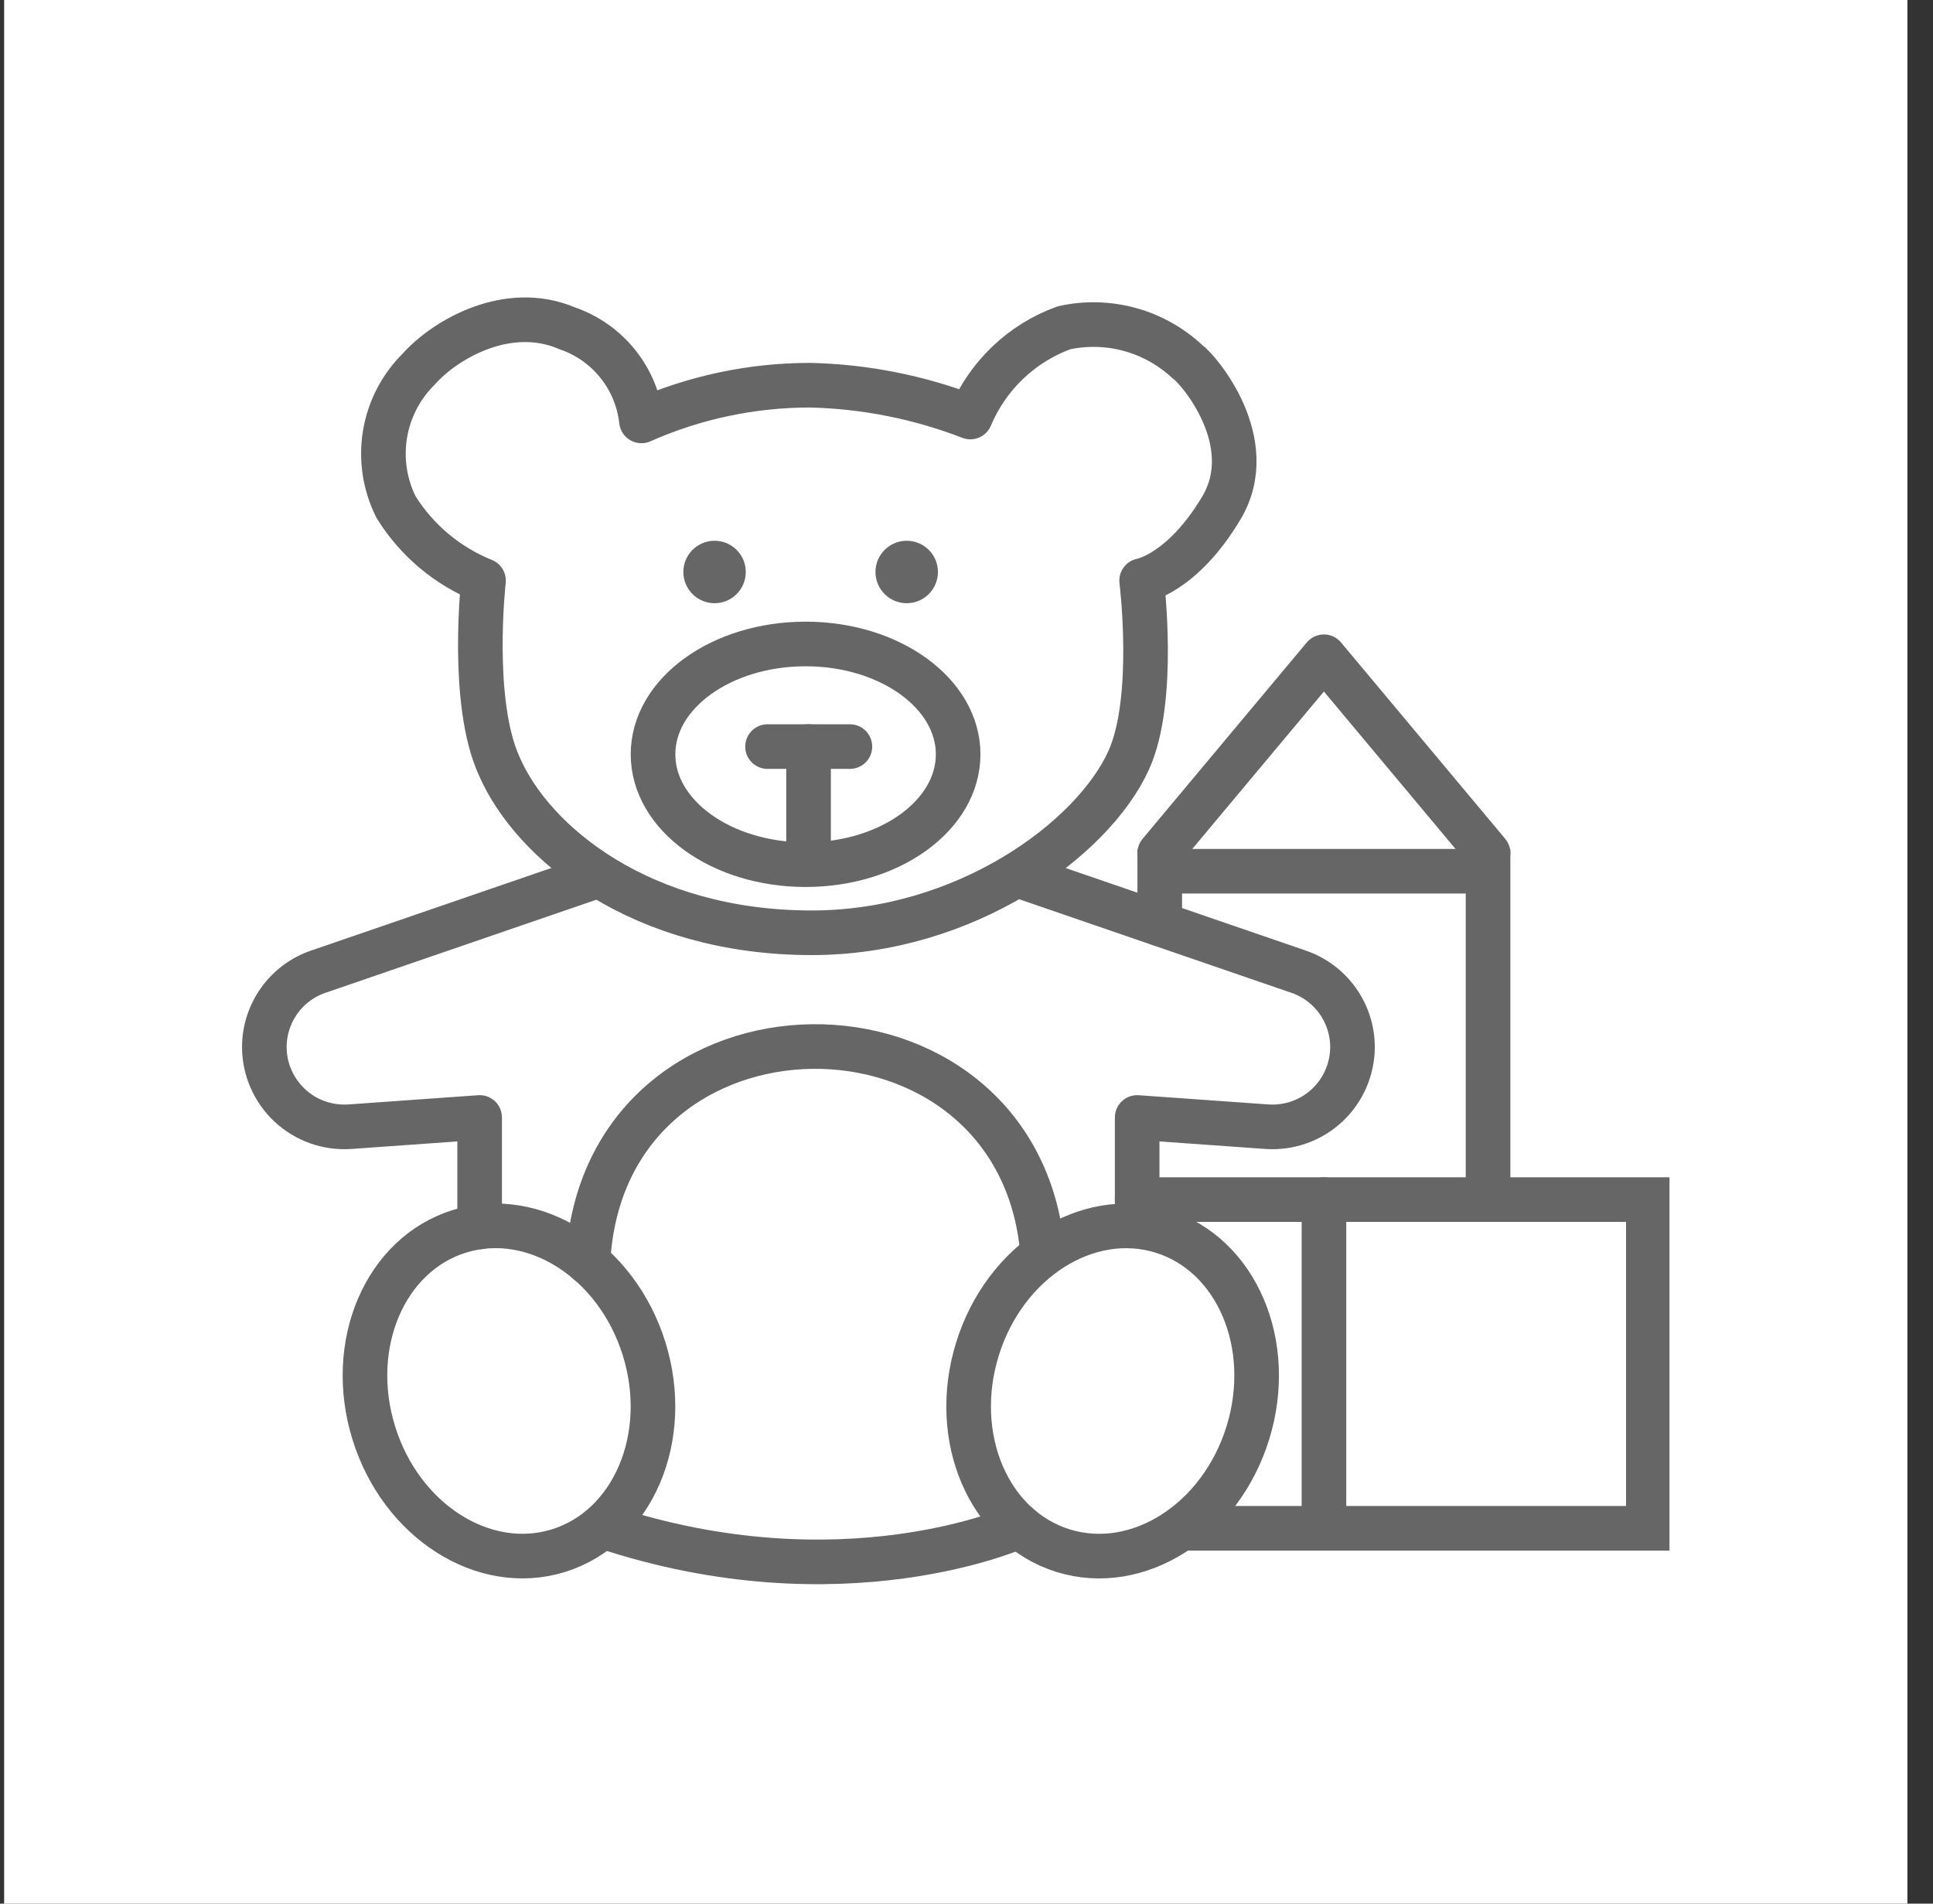
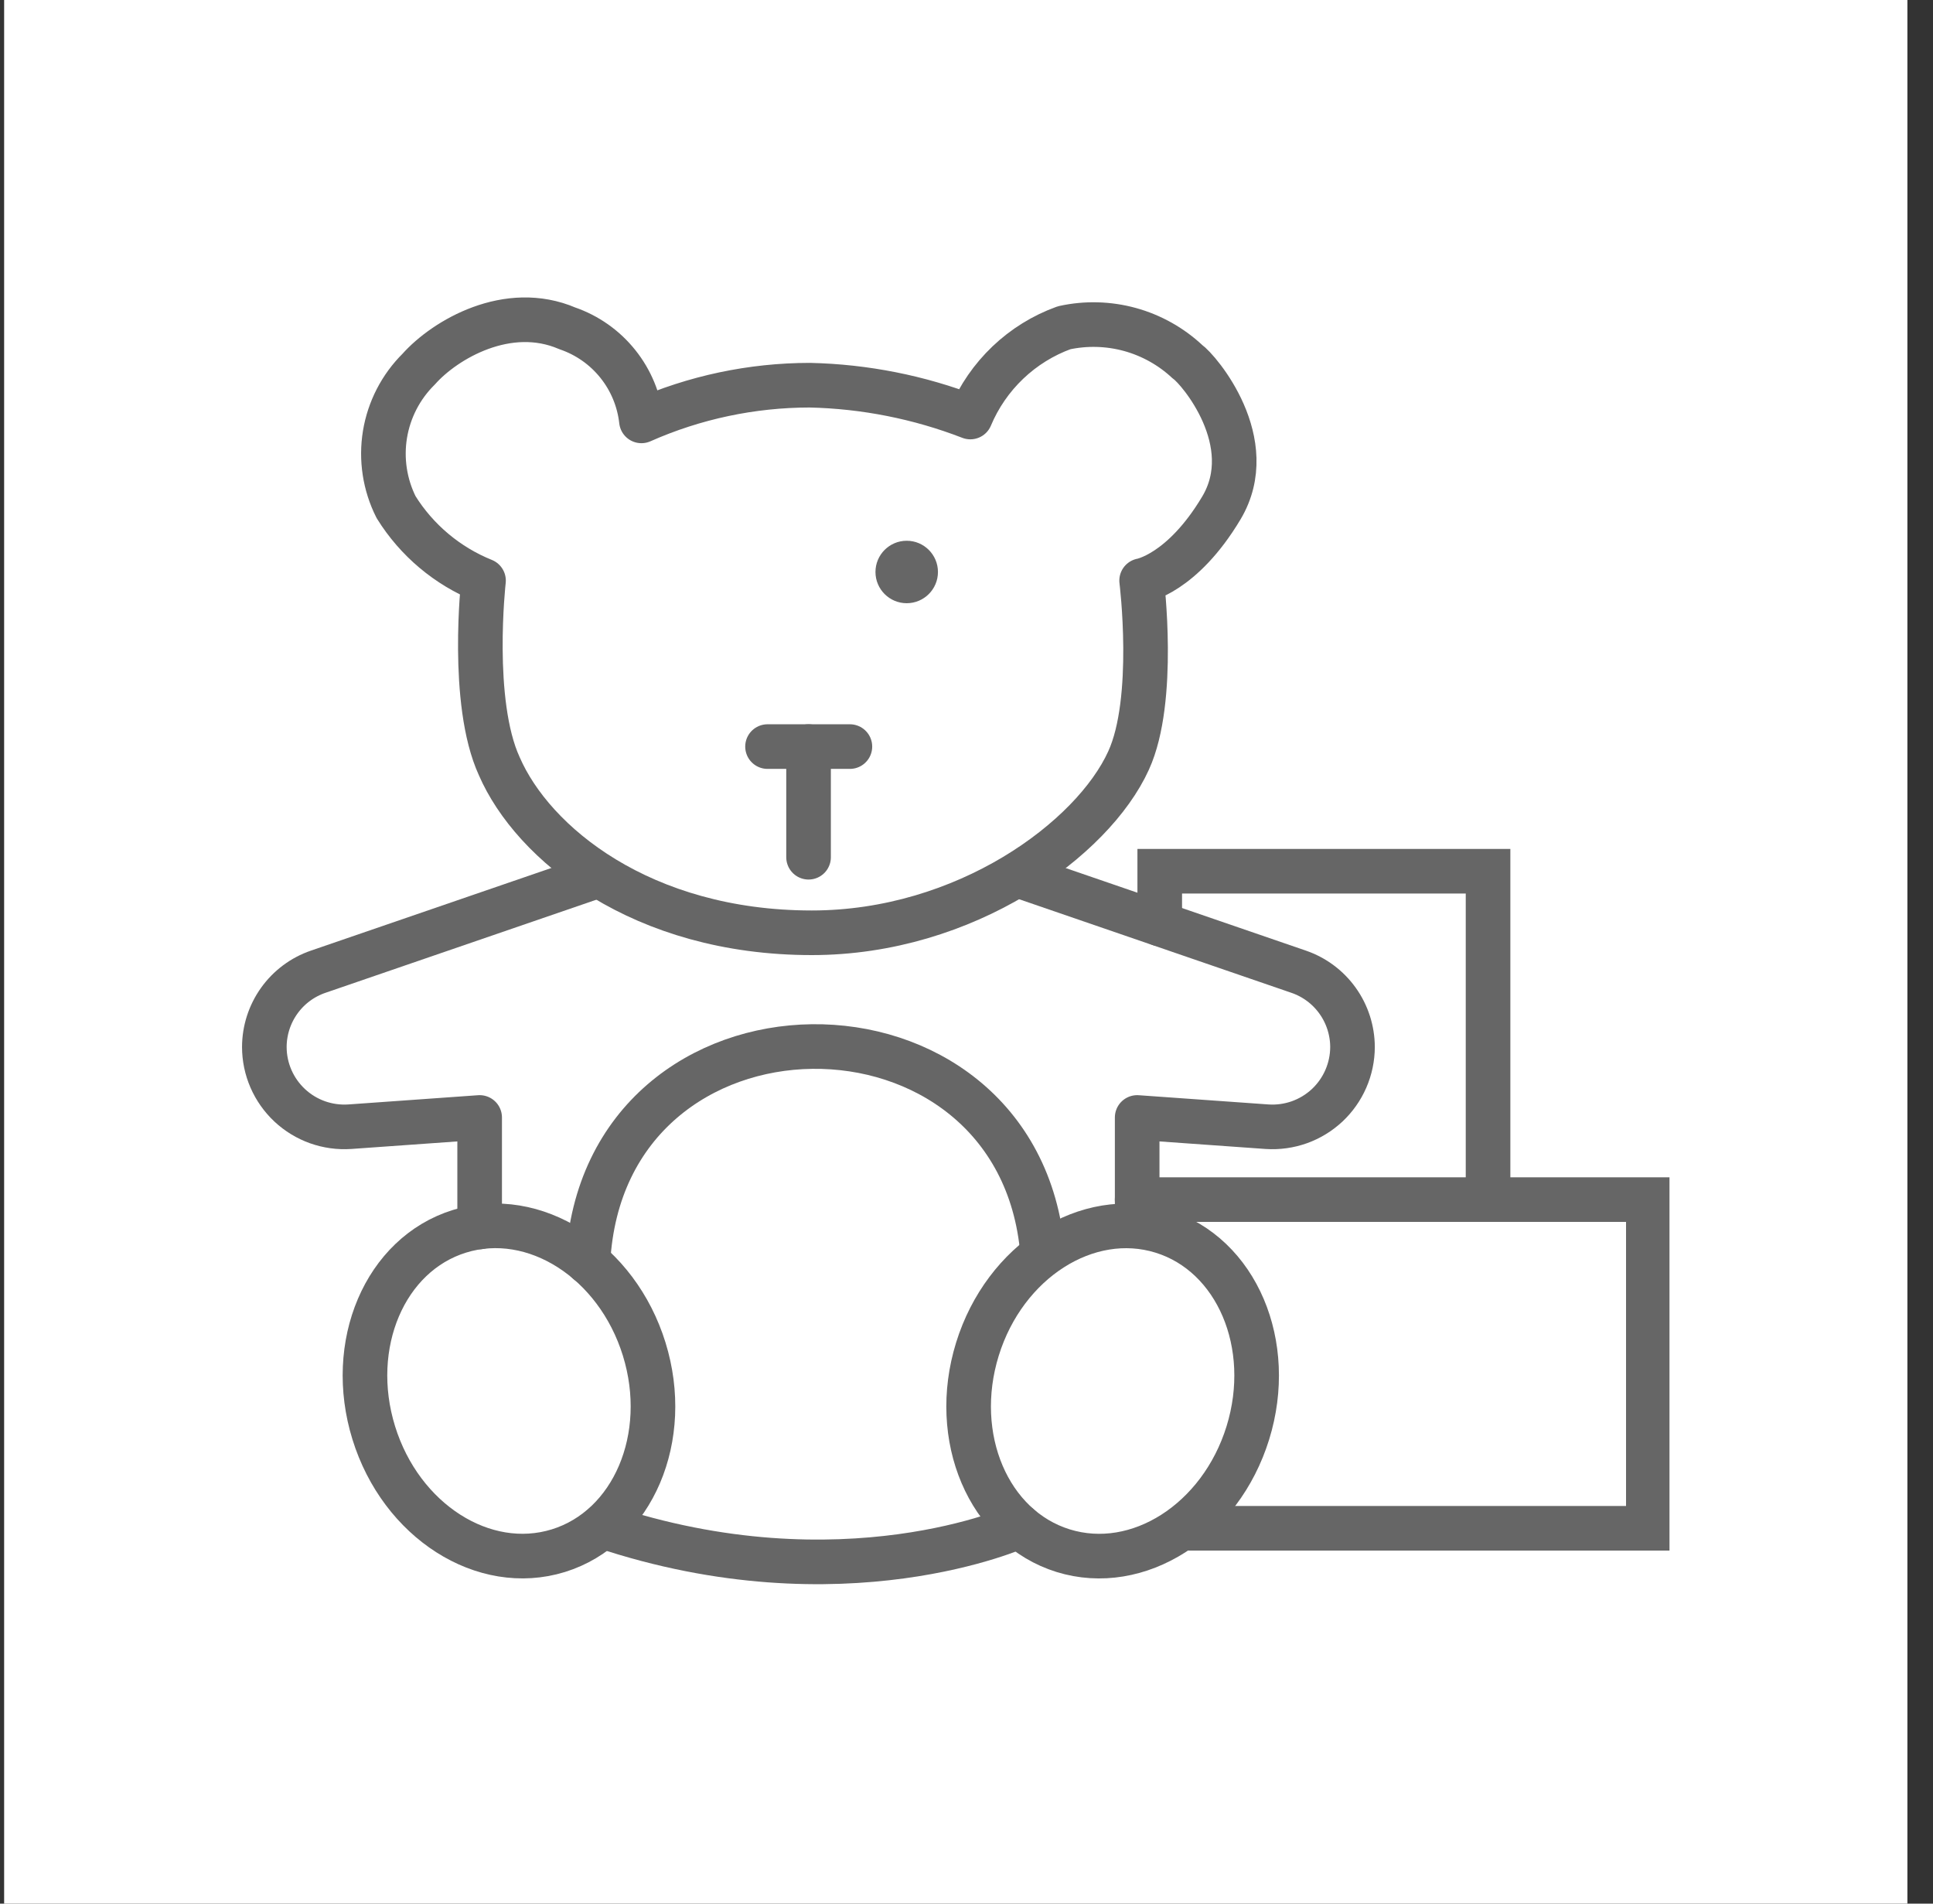
<svg xmlns="http://www.w3.org/2000/svg" width="65" height="64" viewBox="0 0 65 64" fill="none">
  <rect x="0" y="0" width="65" height="64" fill="#333333" stroke="none" />
  <rect width="64" height="64" transform="translate(0.139)" fill="white" />
  <g clip-path="url(#clip0_1450_128928)">
    <g clip-path="url(#clip1_1450_128928)">
-       <path d="M44.52 51.38V40.33" stroke="#666666" stroke-width="1.5" stroke-miterlimit="10" stroke-linecap="round" />
-       <path d="M38.998 28.68L44.518 22.08L50.038 28.68" stroke="#666666" stroke-width="1.5" stroke-linecap="round" stroke-linejoin="round" />
      <path d="M41.961 48.173C42.879 45.208 41.587 42.174 39.076 41.397C36.565 40.619 33.785 42.393 32.867 45.358C31.949 48.323 33.241 51.357 35.752 52.134C38.264 52.911 41.043 51.138 41.961 48.173Z" stroke="#666666" stroke-width="1.5" stroke-linecap="round" stroke-linejoin="round" />
      <path d="M18.777 52.133C21.288 51.355 22.58 48.321 21.662 45.356C20.744 42.391 17.965 40.618 15.453 41.395C12.942 42.172 11.65 45.206 12.568 48.171C13.486 51.136 16.266 52.91 18.777 52.133Z" stroke="#666666" stroke-width="1.5" stroke-linecap="round" stroke-linejoin="round" />
      <path d="M20.27 51.31C28.349 54.011 34.27 51.31 34.27 51.31" stroke="#666666" stroke-width="1.5" stroke-linecap="round" stroke-linejoin="round" />
      <path d="M16.259 19.52C15.042 19.029 14.012 18.164 13.319 17.05C12.94 16.296 12.809 15.44 12.945 14.607C13.082 13.773 13.479 13.004 14.079 12.41C14.969 11.41 17.079 10.18 19.079 11.04C19.746 11.269 20.334 11.683 20.775 12.234C21.216 12.784 21.491 13.449 21.569 14.15C23.351 13.36 25.279 12.952 27.229 12.95C29.077 12.991 30.905 13.353 32.629 14.02C32.918 13.33 33.348 12.707 33.89 12.19C34.432 11.674 35.075 11.275 35.779 11.02C36.511 10.859 37.272 10.879 37.995 11.077C38.718 11.276 39.382 11.648 39.929 12.16C40.309 12.42 42.389 14.87 41.069 17.08C39.749 19.29 38.389 19.52 38.389 19.52C38.389 19.52 38.889 23.52 37.949 25.57C36.749 28.21 32.469 31.36 27.299 31.36C21.579 31.36 17.919 28.36 16.789 25.76C15.799 23.6 16.259 19.52 16.259 19.52Z" stroke="#666666" stroke-width="1.5" stroke-linecap="round" stroke-linejoin="round" />
      <path d="M34.27 29.439L43.669 32.669C44.197 32.85 44.655 33.191 44.979 33.645C45.304 34.099 45.478 34.642 45.48 35.2C45.479 35.568 45.403 35.932 45.256 36.269C45.109 36.607 44.895 36.91 44.626 37.162C44.356 37.413 44.039 37.606 43.692 37.73C43.345 37.853 42.977 37.904 42.609 37.88L38.239 37.569V41.05" stroke="#666666" stroke-width="1.5" stroke-linecap="round" stroke-linejoin="round" />
      <path d="M20.099 29.439L10.699 32.669C10.171 32.85 9.713 33.191 9.389 33.645C9.065 34.099 8.89 34.642 8.889 35.2V35.2C8.889 35.568 8.965 35.932 9.112 36.269C9.259 36.607 9.474 36.91 9.743 37.162C10.012 37.413 10.329 37.606 10.676 37.73C11.023 37.853 11.391 37.904 11.759 37.88L16.129 37.569V41.249" stroke="#666666" stroke-width="1.5" stroke-linecap="round" stroke-linejoin="round" />
      <path d="M19.77 42.431C20.27 32.85 34.27 32.791 35.059 42.12" stroke="#666666" stroke-width="1.5" stroke-linecap="round" stroke-linejoin="round" />
      <path d="M30.489 20.28C31.069 20.28 31.54 19.81 31.54 19.23C31.54 18.65 31.069 18.18 30.489 18.18C29.91 18.18 29.439 18.65 29.439 19.23C29.439 19.81 29.91 20.28 30.489 20.28Z" fill="#666666" />
-       <path d="M24.029 20.28C24.608 20.28 25.078 19.81 25.078 19.23C25.078 18.65 24.608 18.18 24.029 18.18C23.449 18.18 22.979 18.65 22.979 19.23C22.979 19.81 23.449 20.28 24.029 20.28Z" fill="#666666" />
-       <path d="M27.089 29.07C29.922 29.07 32.219 27.409 32.219 25.36C32.219 23.311 29.922 21.65 27.089 21.65C24.256 21.65 21.959 23.311 21.959 25.36C21.959 27.409 24.256 29.07 27.089 29.07Z" stroke="#666666" stroke-width="1.5" stroke-miterlimit="10" />
      <path d="M25.809 25.1H28.579" stroke="#666666" stroke-width="1.5" stroke-miterlimit="10" stroke-linecap="round" />
      <path d="M27.189 25.1V28.82" stroke="#666666" stroke-width="1.5" stroke-miterlimit="10" stroke-linecap="round" />
      <path d="M38.998 31.061V29.291H50.038V40.331" stroke="#666666" stroke-width="1.5" stroke-miterlimit="10" stroke-linecap="round" />
      <path d="M38.238 40.33H55.428V51.38H40.008" stroke="#666666" stroke-width="1.5" stroke-miterlimit="10" stroke-linecap="round" />
    </g>
  </g>
  <defs>
    <clipPath id="clip0_1450_128928">
      <rect width="48" height="48" fill="white" transform="translate(8.139 8)" />
    </clipPath>
    <clipPath id="clip1_1450_128928">
      <rect width="48.04" height="43.25" fill="white" transform="translate(8.139 10)" />
    </clipPath>
  </defs>
</svg>